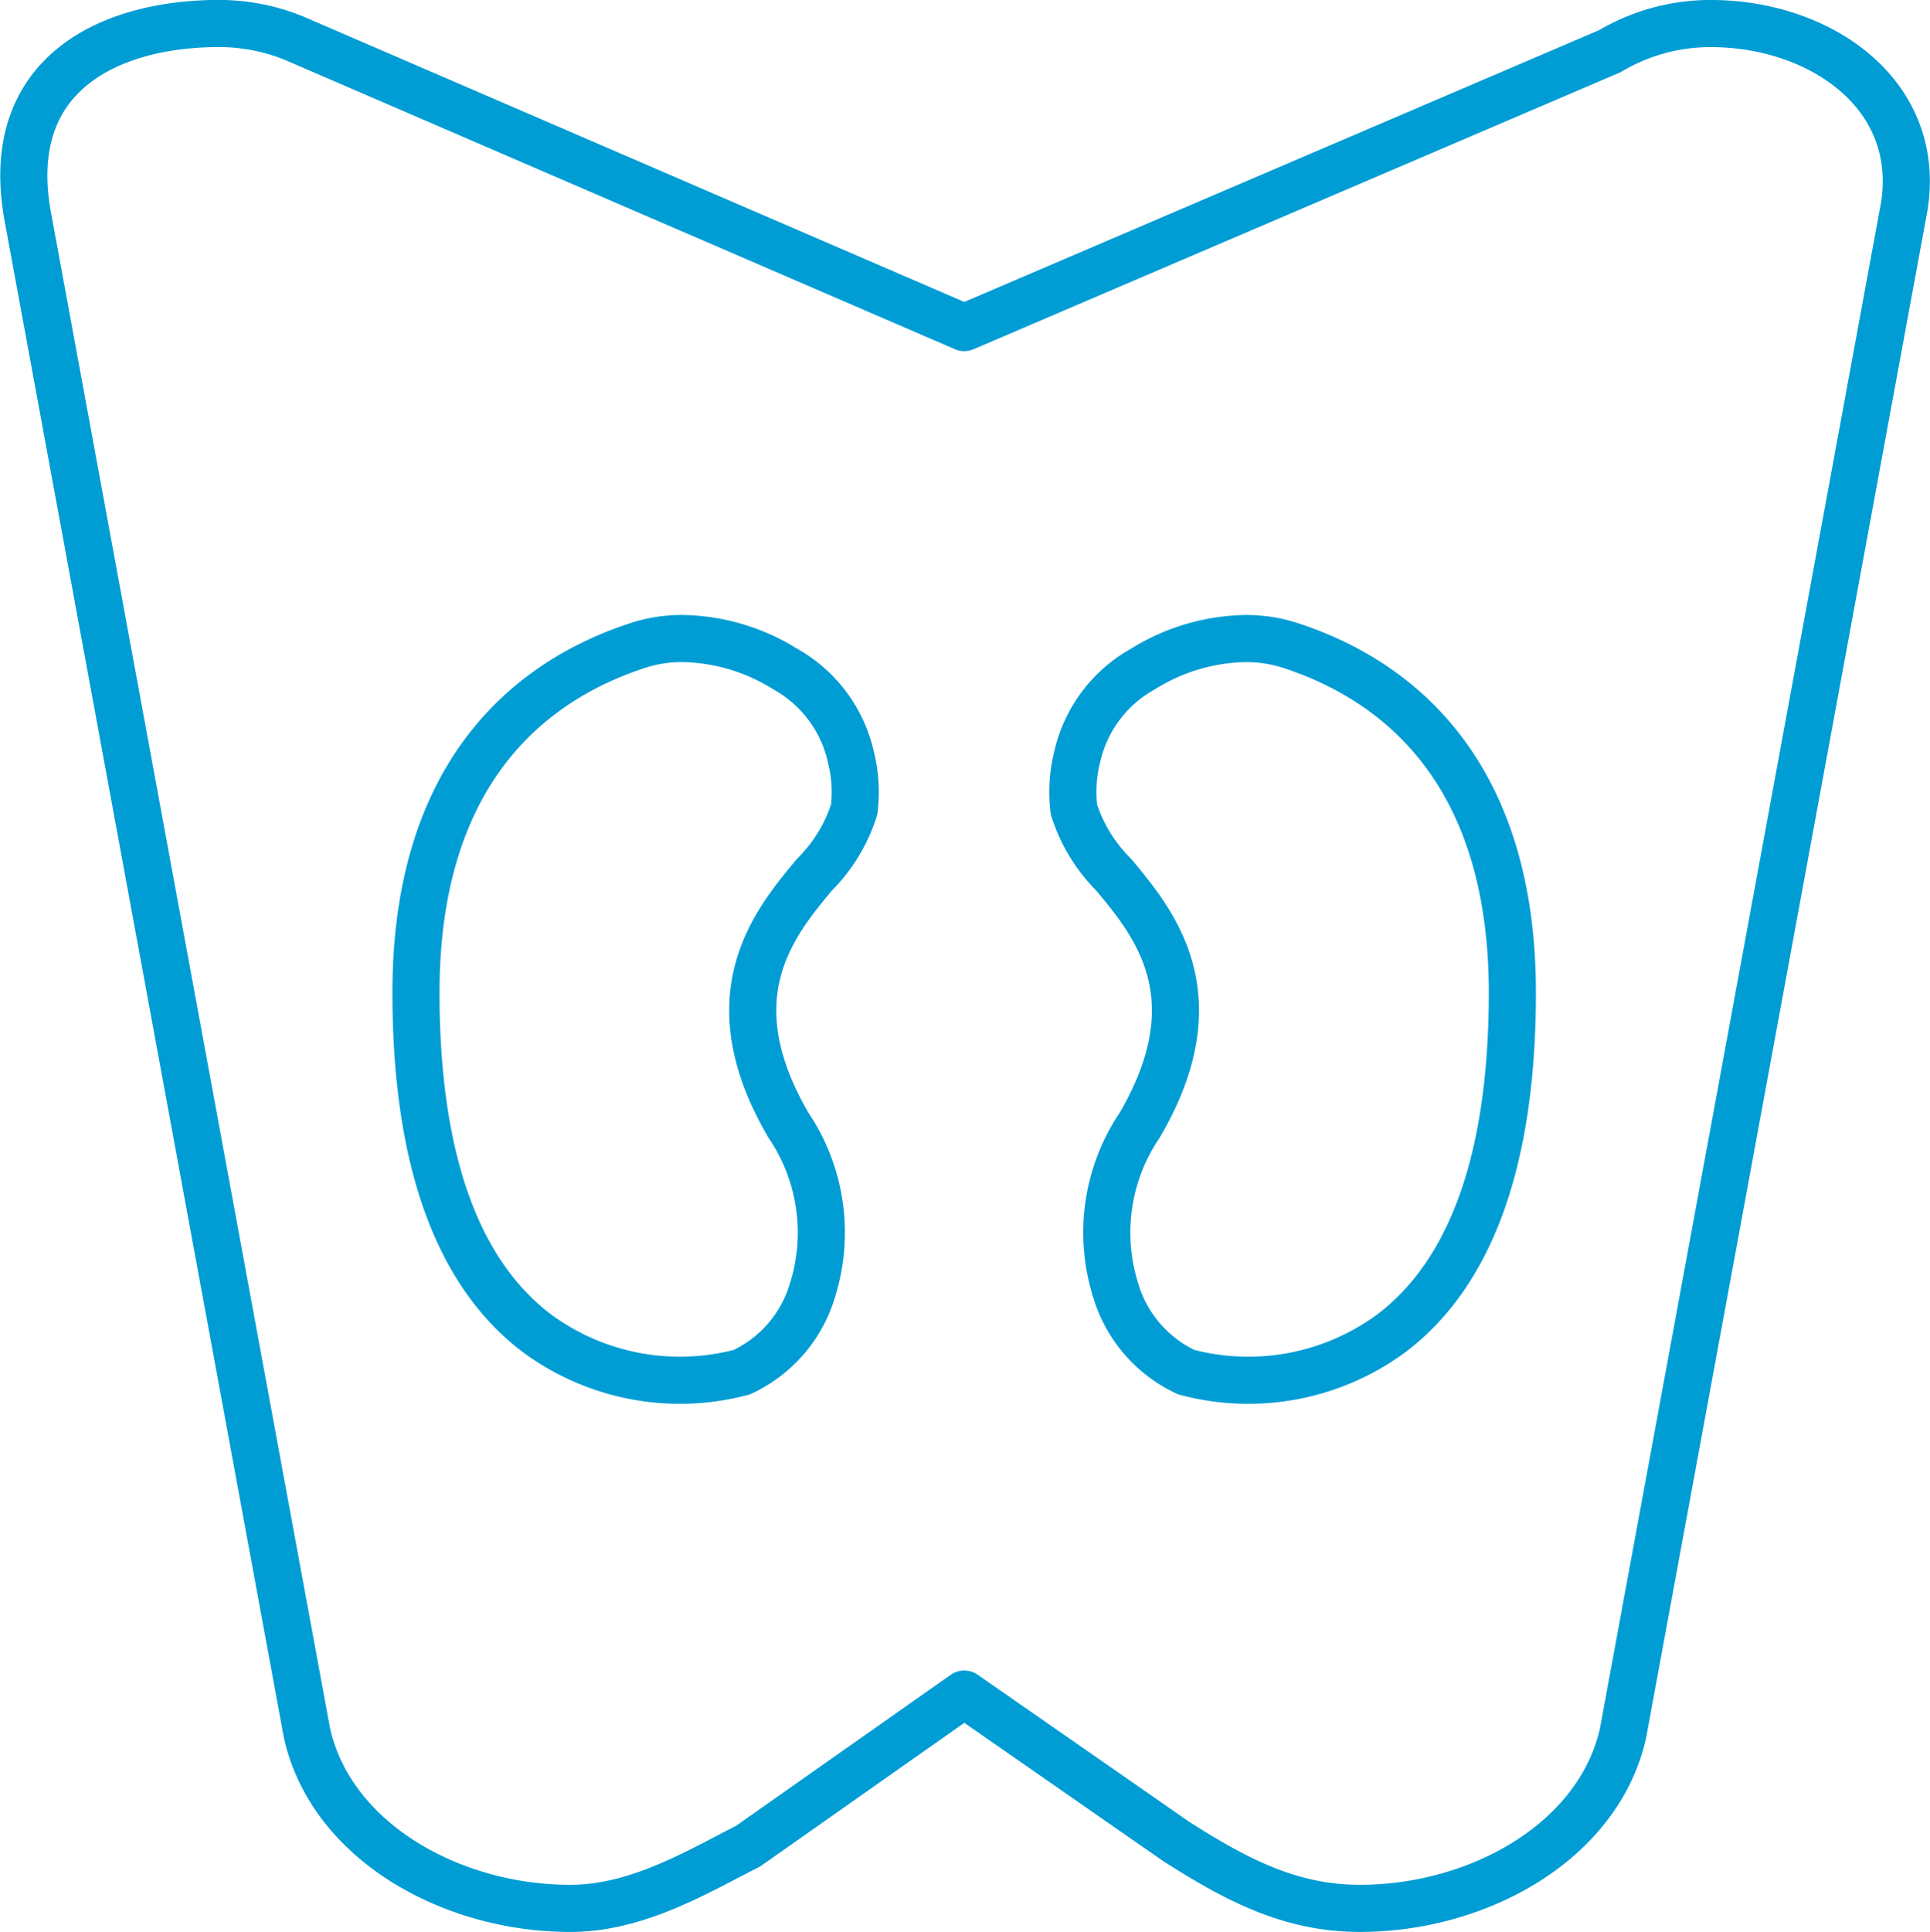
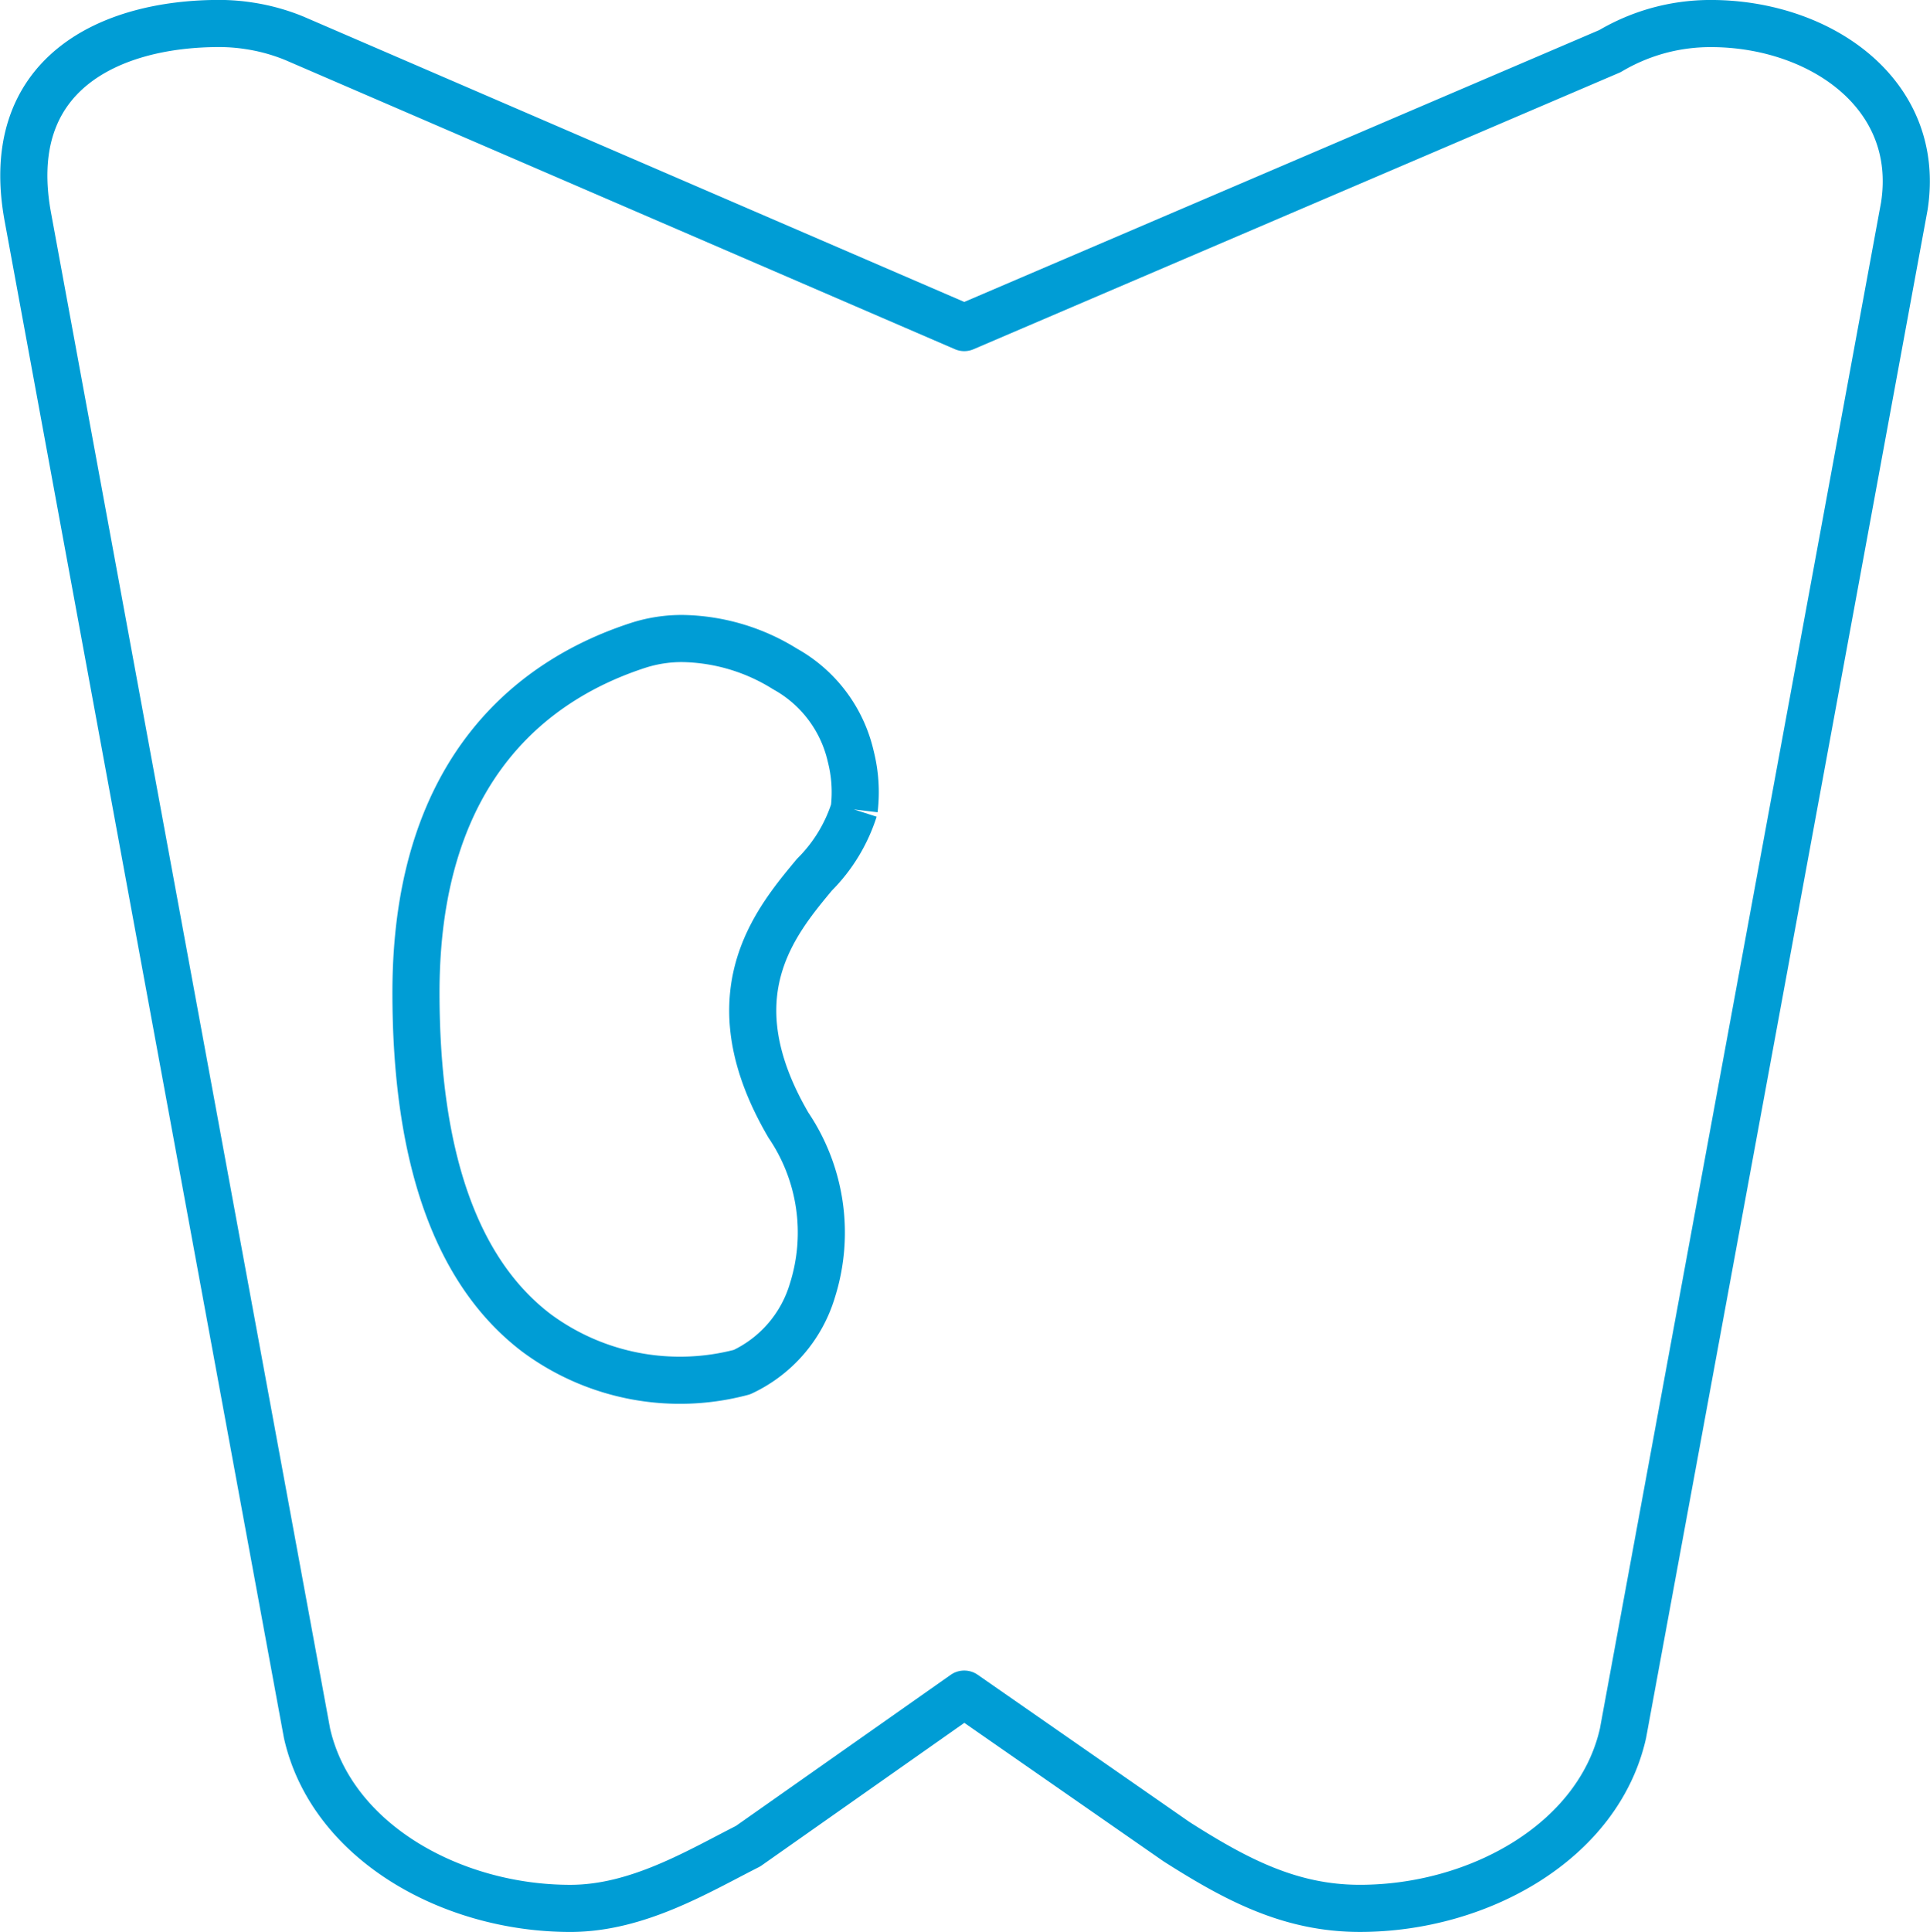
<svg xmlns="http://www.w3.org/2000/svg" width="81.934" height="82" viewBox="0 0 81.934 82">
  <g id="Group_115" data-name="Group 115" transform="translate(181.261 597.562)">
    <g id="Group_114" data-name="Group 114" transform="translate(-163.602 -570.46)">
-       <path id="Path_238" data-name="Path 238" d="M-153.936-577.216a6.845,6.845,0,0,1-1.686,2.764c-1.716,2.06-4.3,5.165-1.105,10.634a8.139,8.139,0,0,1,1.019,7.006,5.588,5.588,0,0,1-2.995,3.474A10.231,10.231,0,0,1-167.422-555c-3.4-2.582-5.119-7.438-5.119-14.445,0-9.677,5.173-13.369,9.476-14.753a6.062,6.062,0,0,1,1.831-.276,8.462,8.462,0,0,1,4.361,1.291,5.691,5.691,0,0,1,2.792,3.718,6.144,6.144,0,0,1,.145,2.246Z" transform="translate(172.541 584.473)" fill="none" stroke="#009dd5" stroke-linejoin="round" stroke-width="2" />
-       <path id="Path_239" data-name="Path 239" d="M-159.581-577.218a6.144,6.144,0,0,1,.142-2.246,5.694,5.694,0,0,1,2.794-3.718,8.469,8.469,0,0,1,4.364-1.291,6.087,6.087,0,0,1,1.833.276c4.305,1.384,9.481,5.076,9.481,14.753,0,7.006-1.721,11.862-5.121,14.445a10.245,10.245,0,0,1-8.725,1.661,5.582,5.582,0,0,1-2.995-3.474,8.132,8.132,0,0,1,1.019-7.006c3.2-5.469.611-8.574-1.105-10.634a6.822,6.822,0,0,1-1.686-2.764Z" transform="translate(187.512 584.473)" fill="none" stroke="#009dd5" stroke-linejoin="round" stroke-width="2" />
+       <path id="Path_238" data-name="Path 238" d="M-153.936-577.216a6.845,6.845,0,0,1-1.686,2.764c-1.716,2.06-4.3,5.165-1.105,10.634a8.139,8.139,0,0,1,1.019,7.006,5.588,5.588,0,0,1-2.995,3.474A10.231,10.231,0,0,1-167.422-555c-3.4-2.582-5.119-7.438-5.119-14.445,0-9.677,5.173-13.369,9.476-14.753a6.062,6.062,0,0,1,1.831-.276,8.462,8.462,0,0,1,4.361,1.291,5.691,5.691,0,0,1,2.792,3.718,6.144,6.144,0,0,1,.145,2.246" transform="translate(172.541 584.473)" fill="none" stroke="#009dd5" stroke-linejoin="round" stroke-width="2" />
    </g>
    <path id="Path_240" data-name="Path 240" d="M-112.914-595.392a8.4,8.4,0,0,1,1.98-.853,8.4,8.4,0,0,1,2.3-.318c4.629,0,8.971,2.982,8.215,7.764l-11.94,64.8c-1.036,4.608-6.141,7.434-11.173,7.434-2.964,0-5.266-1.229-7.786-2.833l-9.008-6.261-9.176,6.454c-2.142,1.086-4.7,2.641-7.55,2.641-5.033,0-10.137-2.826-11.176-7.434l-11.843-64.31c-1.155-6.134,3.491-8.257,8.12-8.257a8.285,8.285,0,0,1,1.276.1,8.326,8.326,0,0,1,1.915.531l28.434,12.275Z" transform="translate(0 0)" fill="none" stroke="#009dd5" stroke-linejoin="round" stroke-width="2" />
  </g>
</svg>